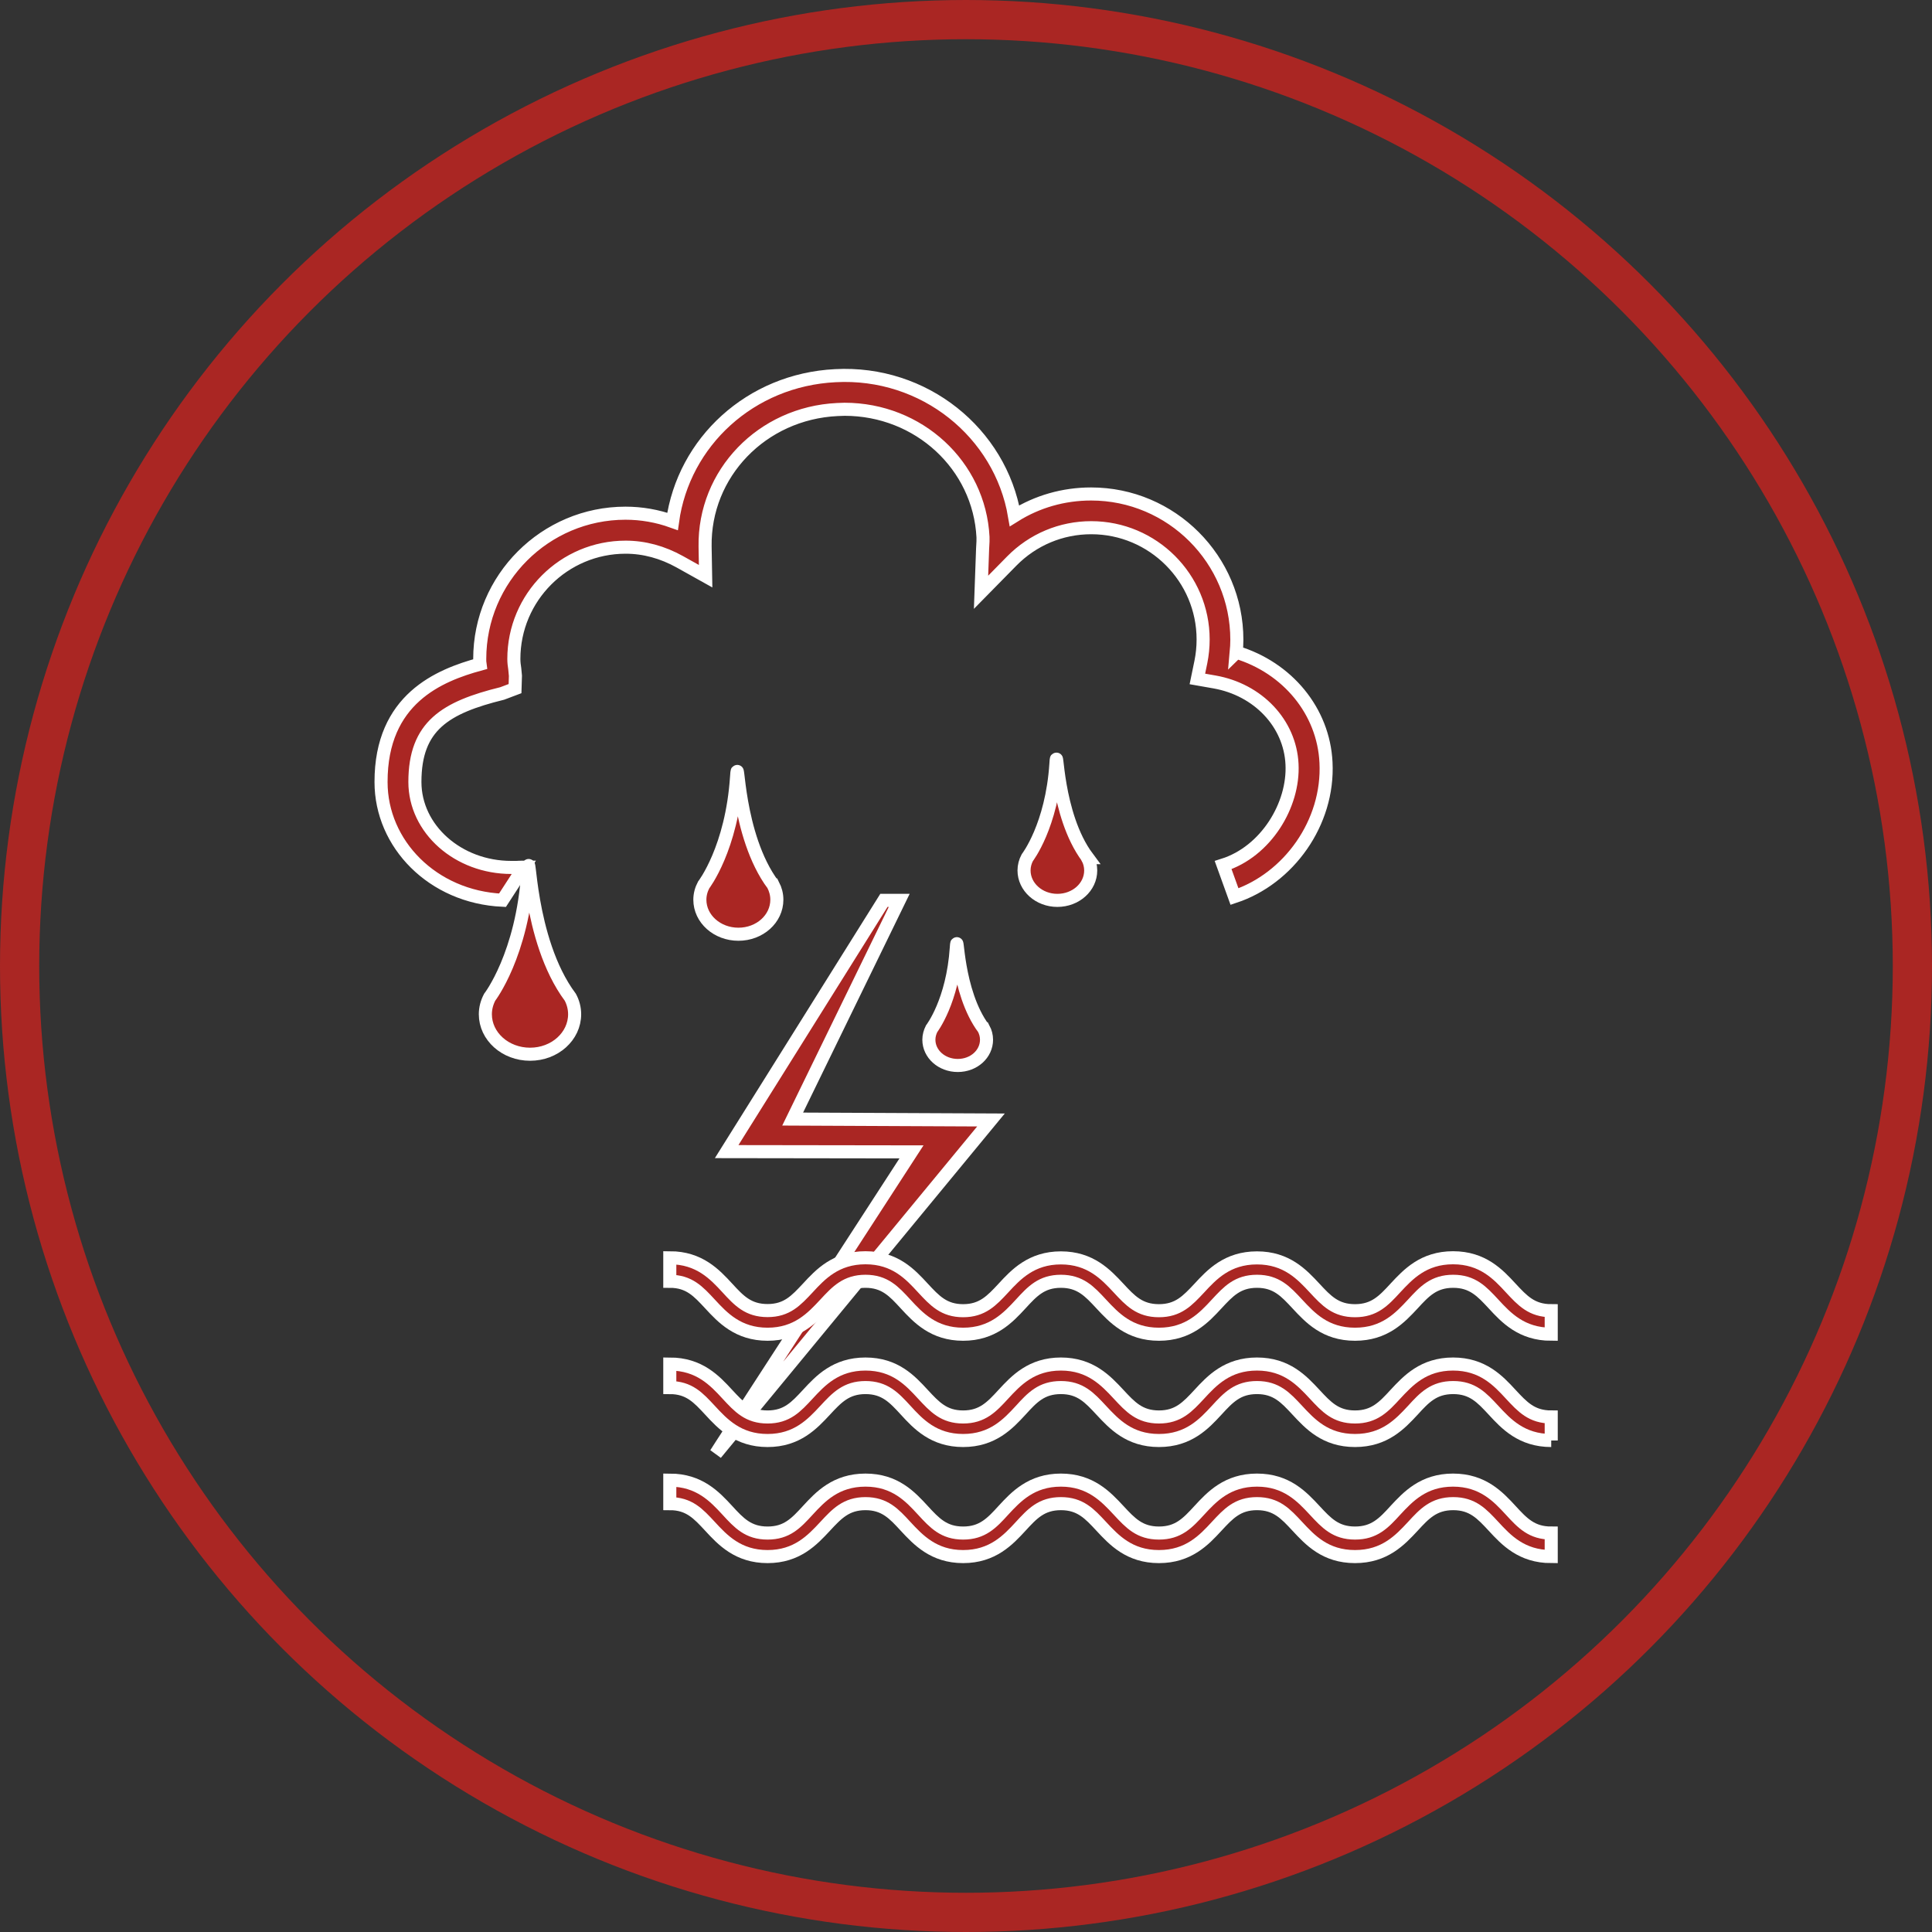
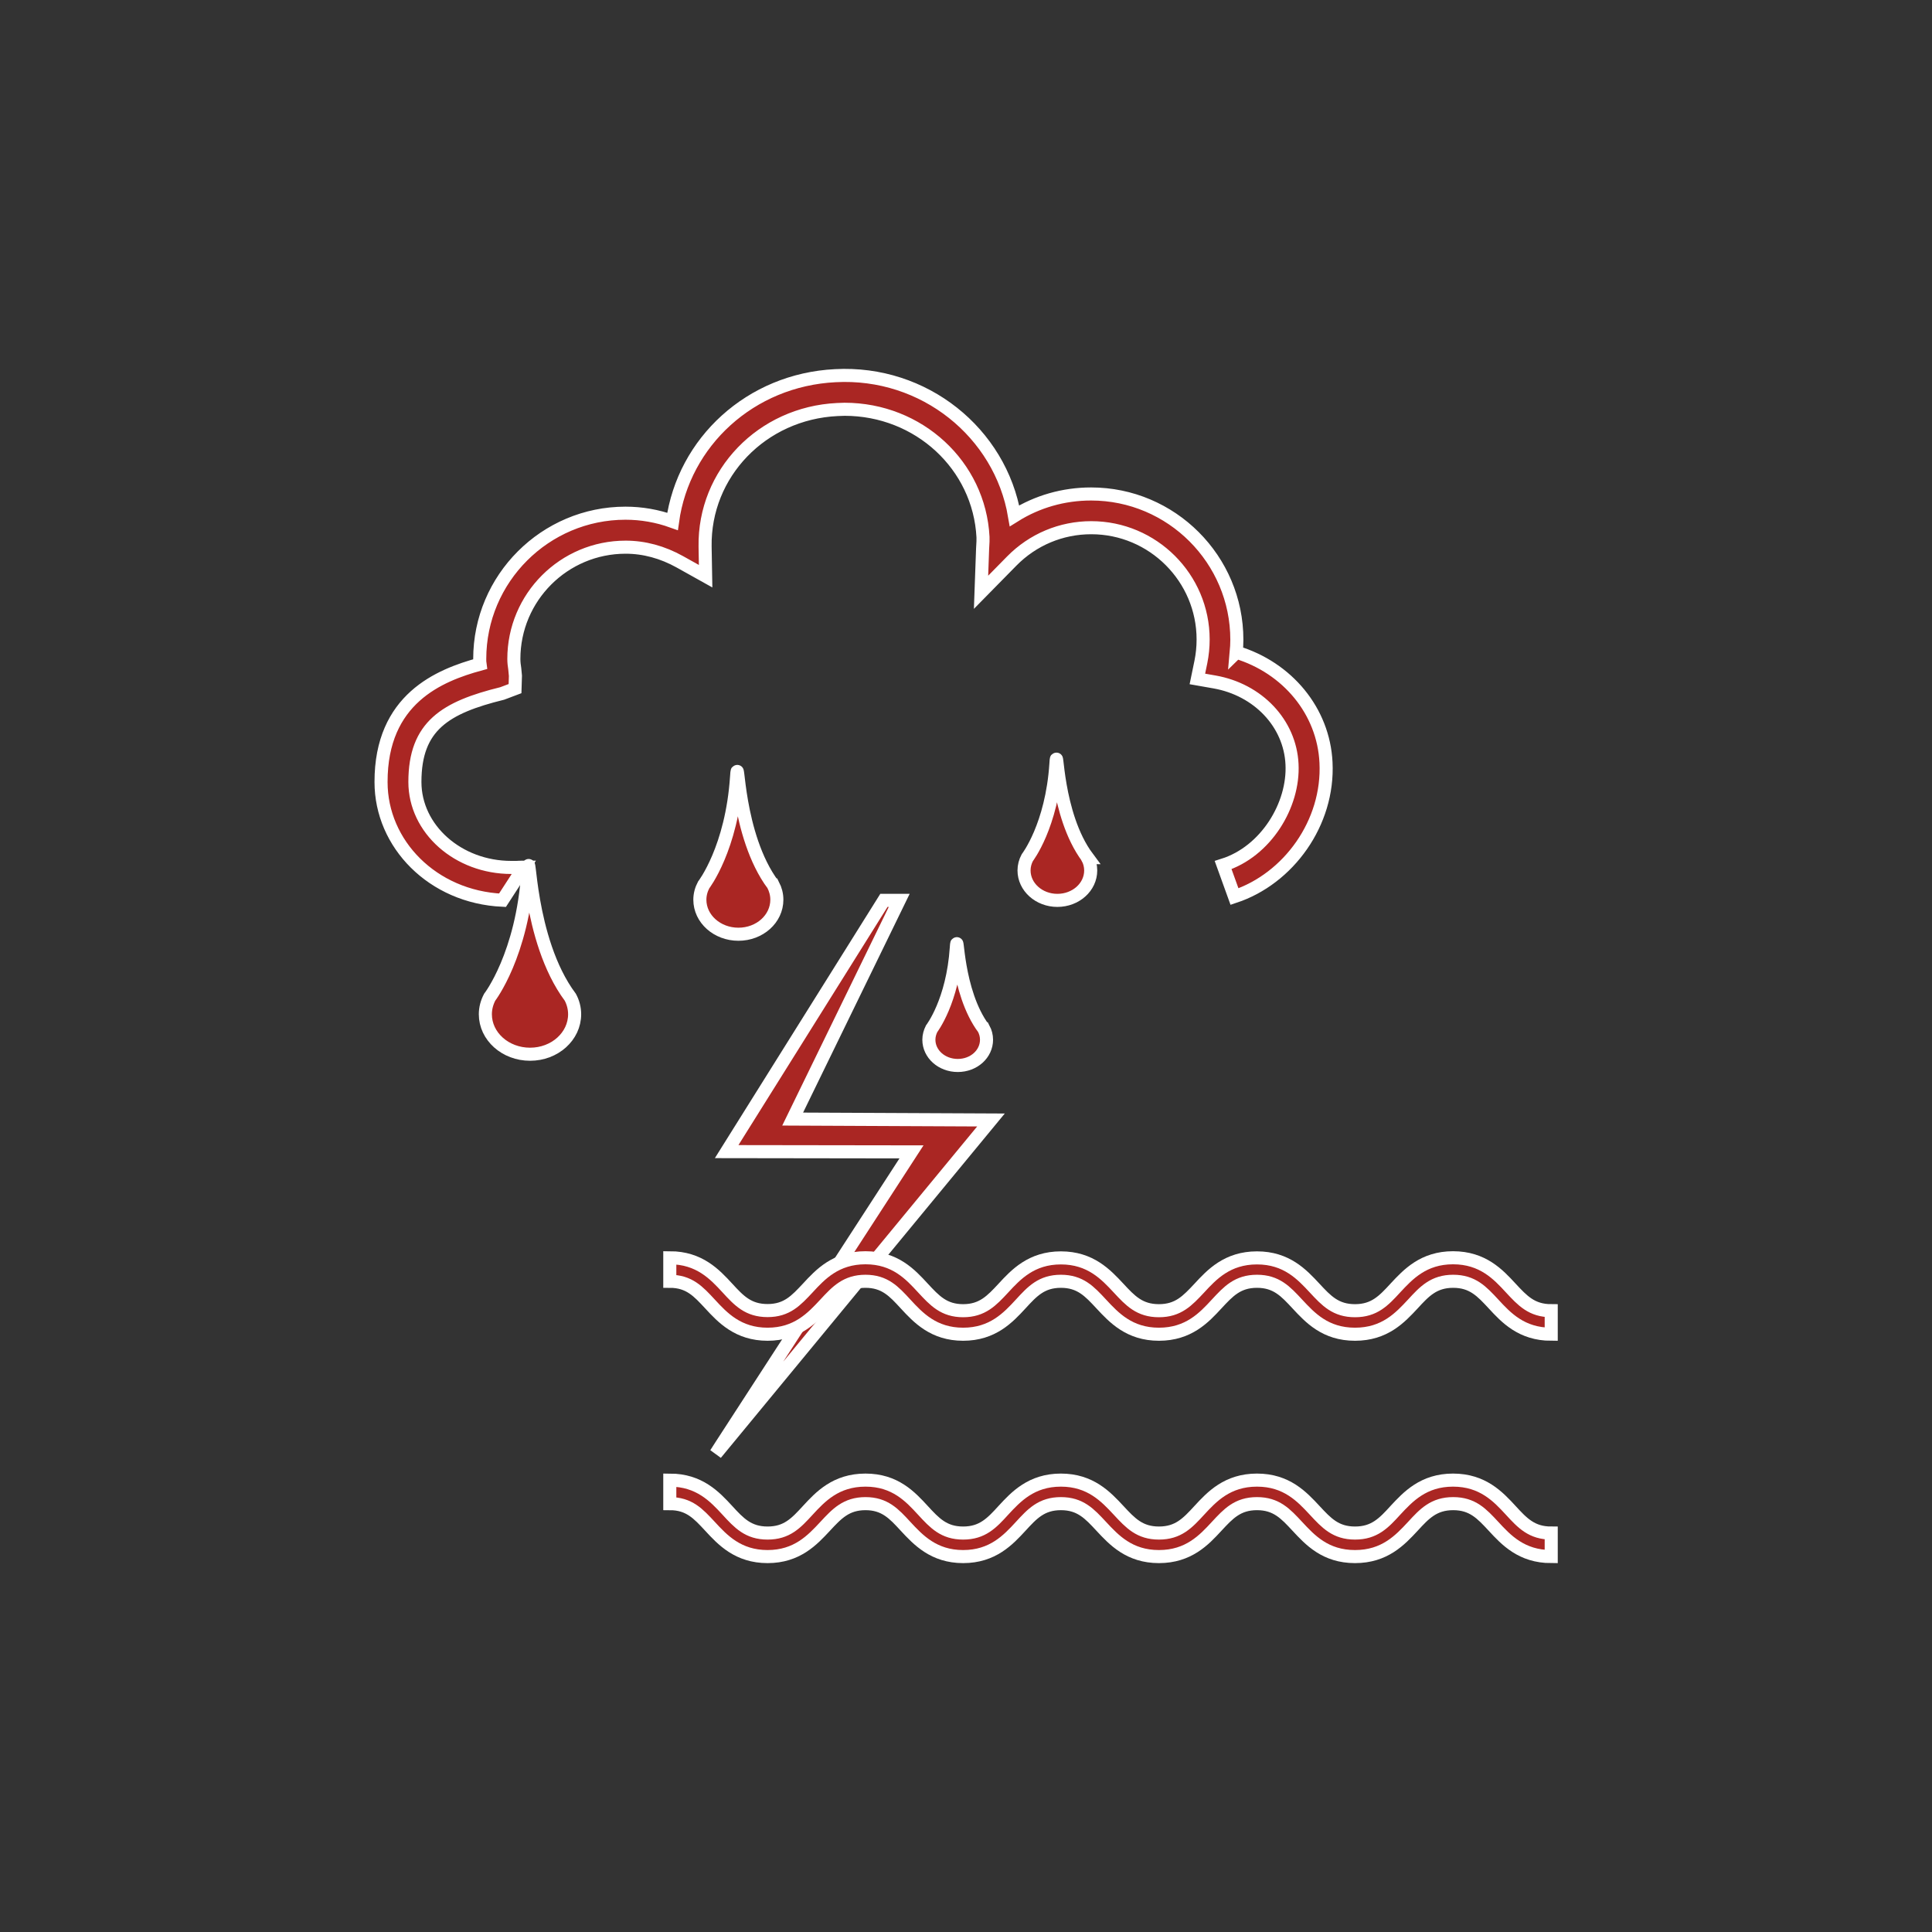
<svg xmlns="http://www.w3.org/2000/svg" id="Livello_2" data-name="Livello 2" viewBox="0 0 147.8 147.8">
  <rect x="0" y="0" width="147.8" height="147.8" fill="#333333" stroke="none" />
  <defs>
    <style>      .cls-1 {        fill: none;        stroke: #aa2623;        stroke-width: 3px;      }      .cls-1, .cls-2 {        stroke-miterlimit: 10;      }      .cls-2 {        fill: #aa2623;        stroke: #fff;      }    </style>
  </defs>
  <g id="Livello_1-2" data-name="Livello 1">
-     <circle class="cls-1" cx="73.9" cy="73.9" r="72.4" />
    <g>
      <g>
        <path class="cls-2" d="M94.57,49.92c.03-.33.05-.65.05-.98,0-6.14-5-11.15-11.15-11.15-2.11,0-4.12.58-5.86,1.67-1.08-6.34-6.9-11.09-13.71-10.72-6.48.32-11.61,5.06-12.45,11.15-1.17-.42-2.38-.63-3.6-.63-6.14,0-11.15,5-11.15,11.15,0,.13,0,.26.02.4-3.11.85-7.58,2.65-7.57,9.02,0,4.73,3.94,8.79,9.29,9.04l1.64-2.53c-.2,0-.41.01-.57.02h-.4c-4.06,0-7.37-2.93-7.37-6.54,0-4.3,2.34-5.7,6.68-6.77l.98-.37.03-.98-.05-.53c-.04-.25-.07-.5-.07-.76,0-4.72,3.83-8.55,8.55-8.55,1.42,0,2.82.38,4.15,1.12l1.97,1.1-.04-2.26c-.09-5.6,4.35-10.21,10.11-10.49l.56-.02c5.67,0,10.31,4.29,10.59,9.78.01.2,0,.39-.03.89l-.12,3.33,2.34-2.38c1.62-1.65,3.79-2.56,6.09-2.56,4.72,0,8.56,3.84,8.56,8.55,0,.59-.06,1.16-.17,1.71l-.27,1.31,1.31.23c3.34.59,5.78,3.17,5.93,6.29.16,3.13-2,6.69-5.27,7.72l.87,2.41c4.13-1.37,7.23-5.64,7-10.26-.19-3.93-2.95-7.25-6.85-8.43Z" />
        <path class="cls-2" d="M43.63,76.29h0c-3.31-4.43-3.09-12.06-3.25-9.62-.41,6.38-2.92,9.62-2.92,9.62h0c-.21.4-.33.84-.33,1.3,0,1.69,1.53,3.06,3.42,3.06s3.41-1.37,3.41-3.06c0-.46-.12-.91-.33-1.3Z" />
        <path class="cls-2" d="M59.15,67.7h0c-2.85-3.82-2.66-10.39-2.8-8.29-.36,5.5-2.52,8.29-2.52,8.29h0c-.18.34-.29.72-.29,1.13,0,1.46,1.32,2.64,2.95,2.64s2.94-1.18,2.94-2.64c0-.4-.1-.78-.28-1.13Z" />
        <path class="cls-2" d="M75.26,78.7h0c-2.14-2.86-1.99-7.79-2.1-6.21-.27,4.12-1.89,6.21-1.89,6.21h0c-.13.26-.21.54-.21.84,0,1.09.98,1.97,2.21,1.97s2.2-.88,2.2-1.97c0-.31-.08-.59-.21-.84Z" />
        <path class="cls-2" d="M83.2,65.61h0c-2.47-3.31-2.31-9.02-2.42-7.19-.31,4.77-2.19,7.19-2.19,7.19h0c-.16.3-.25.63-.25.98,0,1.26,1.14,2.29,2.55,2.29s2.55-1.02,2.55-2.29c0-.35-.09-.68-.25-.98Z" />
        <polygon class="cls-2" points="54.76 111.21 55.17 110.57 69.73 88.12 55.59 88.1 67.62 68.88 68.79 68.88 60.64 85.61 75.81 85.68 54.76 111.21" />
      </g>
      <g>
        <path class="cls-2" d="M118.67,102.07c-2.27,0-3.46-1.28-4.41-2.31-.9-.97-1.61-1.74-3.09-1.74s-2.2.77-3.09,1.74c-.96,1.03-2.14,2.31-4.42,2.31s-3.45-1.28-4.41-2.31c-.9-.97-1.61-1.74-3.09-1.74s-2.19.77-3.09,1.74c-.95,1.03-2.14,2.31-4.41,2.31s-3.45-1.28-4.41-2.31c-.9-.97-1.61-1.74-3.09-1.74s-2.19.77-3.08,1.74c-.95,1.03-2.14,2.31-4.4,2.31s-3.45-1.28-4.4-2.31c-.89-.97-1.6-1.74-3.07-1.74s-2.19.77-3.09,1.74c-.96,1.03-2.14,2.31-4.4,2.31s-3.45-1.28-4.4-2.31c-.9-.97-1.6-1.74-3.08-1.74v-1.8c2.26,0,3.45,1.28,4.4,2.31.89.97,1.6,1.73,3.08,1.73s2.18-.77,3.08-1.73c.95-1.03,2.14-2.31,4.41-2.31s3.44,1.28,4.39,2.31c.9.97,1.61,1.74,3.08,1.74s2.19-.77,3.08-1.73c.95-1.03,2.14-2.31,4.4-2.31s3.45,1.28,4.41,2.31c.9.97,1.61,1.73,3.09,1.73s2.19-.77,3.09-1.73c.95-1.03,2.14-2.31,4.41-2.31s3.45,1.28,4.41,2.31c.9.97,1.61,1.73,3.09,1.73s2.2-.77,3.09-1.74c.96-1.03,2.14-2.31,4.41-2.31s3.46,1.28,4.41,2.31c.9.97,1.61,1.74,3.1,1.74v1.8Z" />
-         <path class="cls-2" d="M118.67,110.2c-2.27,0-3.46-1.28-4.41-2.31-.9-.97-1.61-1.74-3.09-1.74s-2.2.76-3.09,1.74c-.96,1.03-2.14,2.31-4.42,2.31s-3.45-1.28-4.41-2.31c-.9-.97-1.61-1.74-3.09-1.74s-2.19.76-3.09,1.74c-.95,1.03-2.14,2.31-4.41,2.31s-3.45-1.28-4.41-2.31c-.9-.97-1.61-1.74-3.09-1.74s-2.19.76-3.08,1.74c-.95,1.03-2.14,2.31-4.4,2.31s-3.45-1.28-4.4-2.32c-.89-.97-1.6-1.73-3.07-1.73s-2.19.77-3.09,1.74c-.96,1.03-2.14,2.31-4.4,2.31s-3.45-1.28-4.4-2.31c-.9-.97-1.6-1.74-3.08-1.74v-1.8c2.26,0,3.45,1.28,4.4,2.31.9.97,1.6,1.74,3.08,1.74s2.18-.77,3.08-1.74c.95-1.03,2.14-2.31,4.41-2.31s3.44,1.28,4.39,2.31c.9.97,1.61,1.74,3.08,1.74s2.19-.77,3.08-1.74c.95-1.03,2.14-2.31,4.4-2.31s3.45,1.28,4.41,2.31c.9.97,1.61,1.74,3.09,1.74s2.19-.77,3.09-1.74c.95-1.03,2.14-2.31,4.41-2.31s3.45,1.28,4.41,2.31c.9.97,1.61,1.74,3.09,1.74s2.2-.77,3.09-1.74c.96-1.03,2.14-2.31,4.41-2.31s3.46,1.28,4.41,2.31c.9.97,1.61,1.74,3.1,1.74v1.8Z" />
        <path class="cls-2" d="M118.67,119.08c-2.27,0-3.46-1.28-4.41-2.31-.9-.97-1.61-1.74-3.09-1.74s-2.2.77-3.09,1.74c-.96,1.03-2.14,2.31-4.42,2.31s-3.45-1.28-4.41-2.31c-.9-.97-1.61-1.74-3.09-1.74s-2.19.77-3.09,1.74c-.95,1.03-2.14,2.31-4.41,2.31s-3.45-1.28-4.41-2.31c-.9-.97-1.61-1.74-3.09-1.74s-2.19.77-3.08,1.74c-.95,1.03-2.14,2.31-4.4,2.31s-3.45-1.29-4.4-2.31c-.89-.97-1.6-1.74-3.07-1.74s-2.19.77-3.09,1.74c-.96,1.03-2.14,2.31-4.4,2.31s-3.45-1.28-4.4-2.31c-.9-.97-1.6-1.74-3.08-1.74v-1.8c2.26,0,3.45,1.28,4.4,2.31.89.97,1.6,1.74,3.08,1.74s2.18-.76,3.08-1.74c.95-1.03,2.14-2.31,4.41-2.31s3.44,1.28,4.39,2.31c.9.98,1.61,1.74,3.08,1.74s2.19-.76,3.08-1.74c.95-1.03,2.14-2.31,4.4-2.31s3.45,1.28,4.41,2.31c.9.97,1.61,1.74,3.09,1.74s2.19-.76,3.09-1.74c.95-1.03,2.14-2.31,4.41-2.31s3.45,1.28,4.41,2.31c.9.97,1.61,1.74,3.09,1.74s2.2-.76,3.09-1.74c.96-1.03,2.14-2.31,4.41-2.31s3.46,1.28,4.41,2.31c.9.98,1.61,1.74,3.1,1.74v1.8Z" />
      </g>
    </g>
  </g>
</svg>